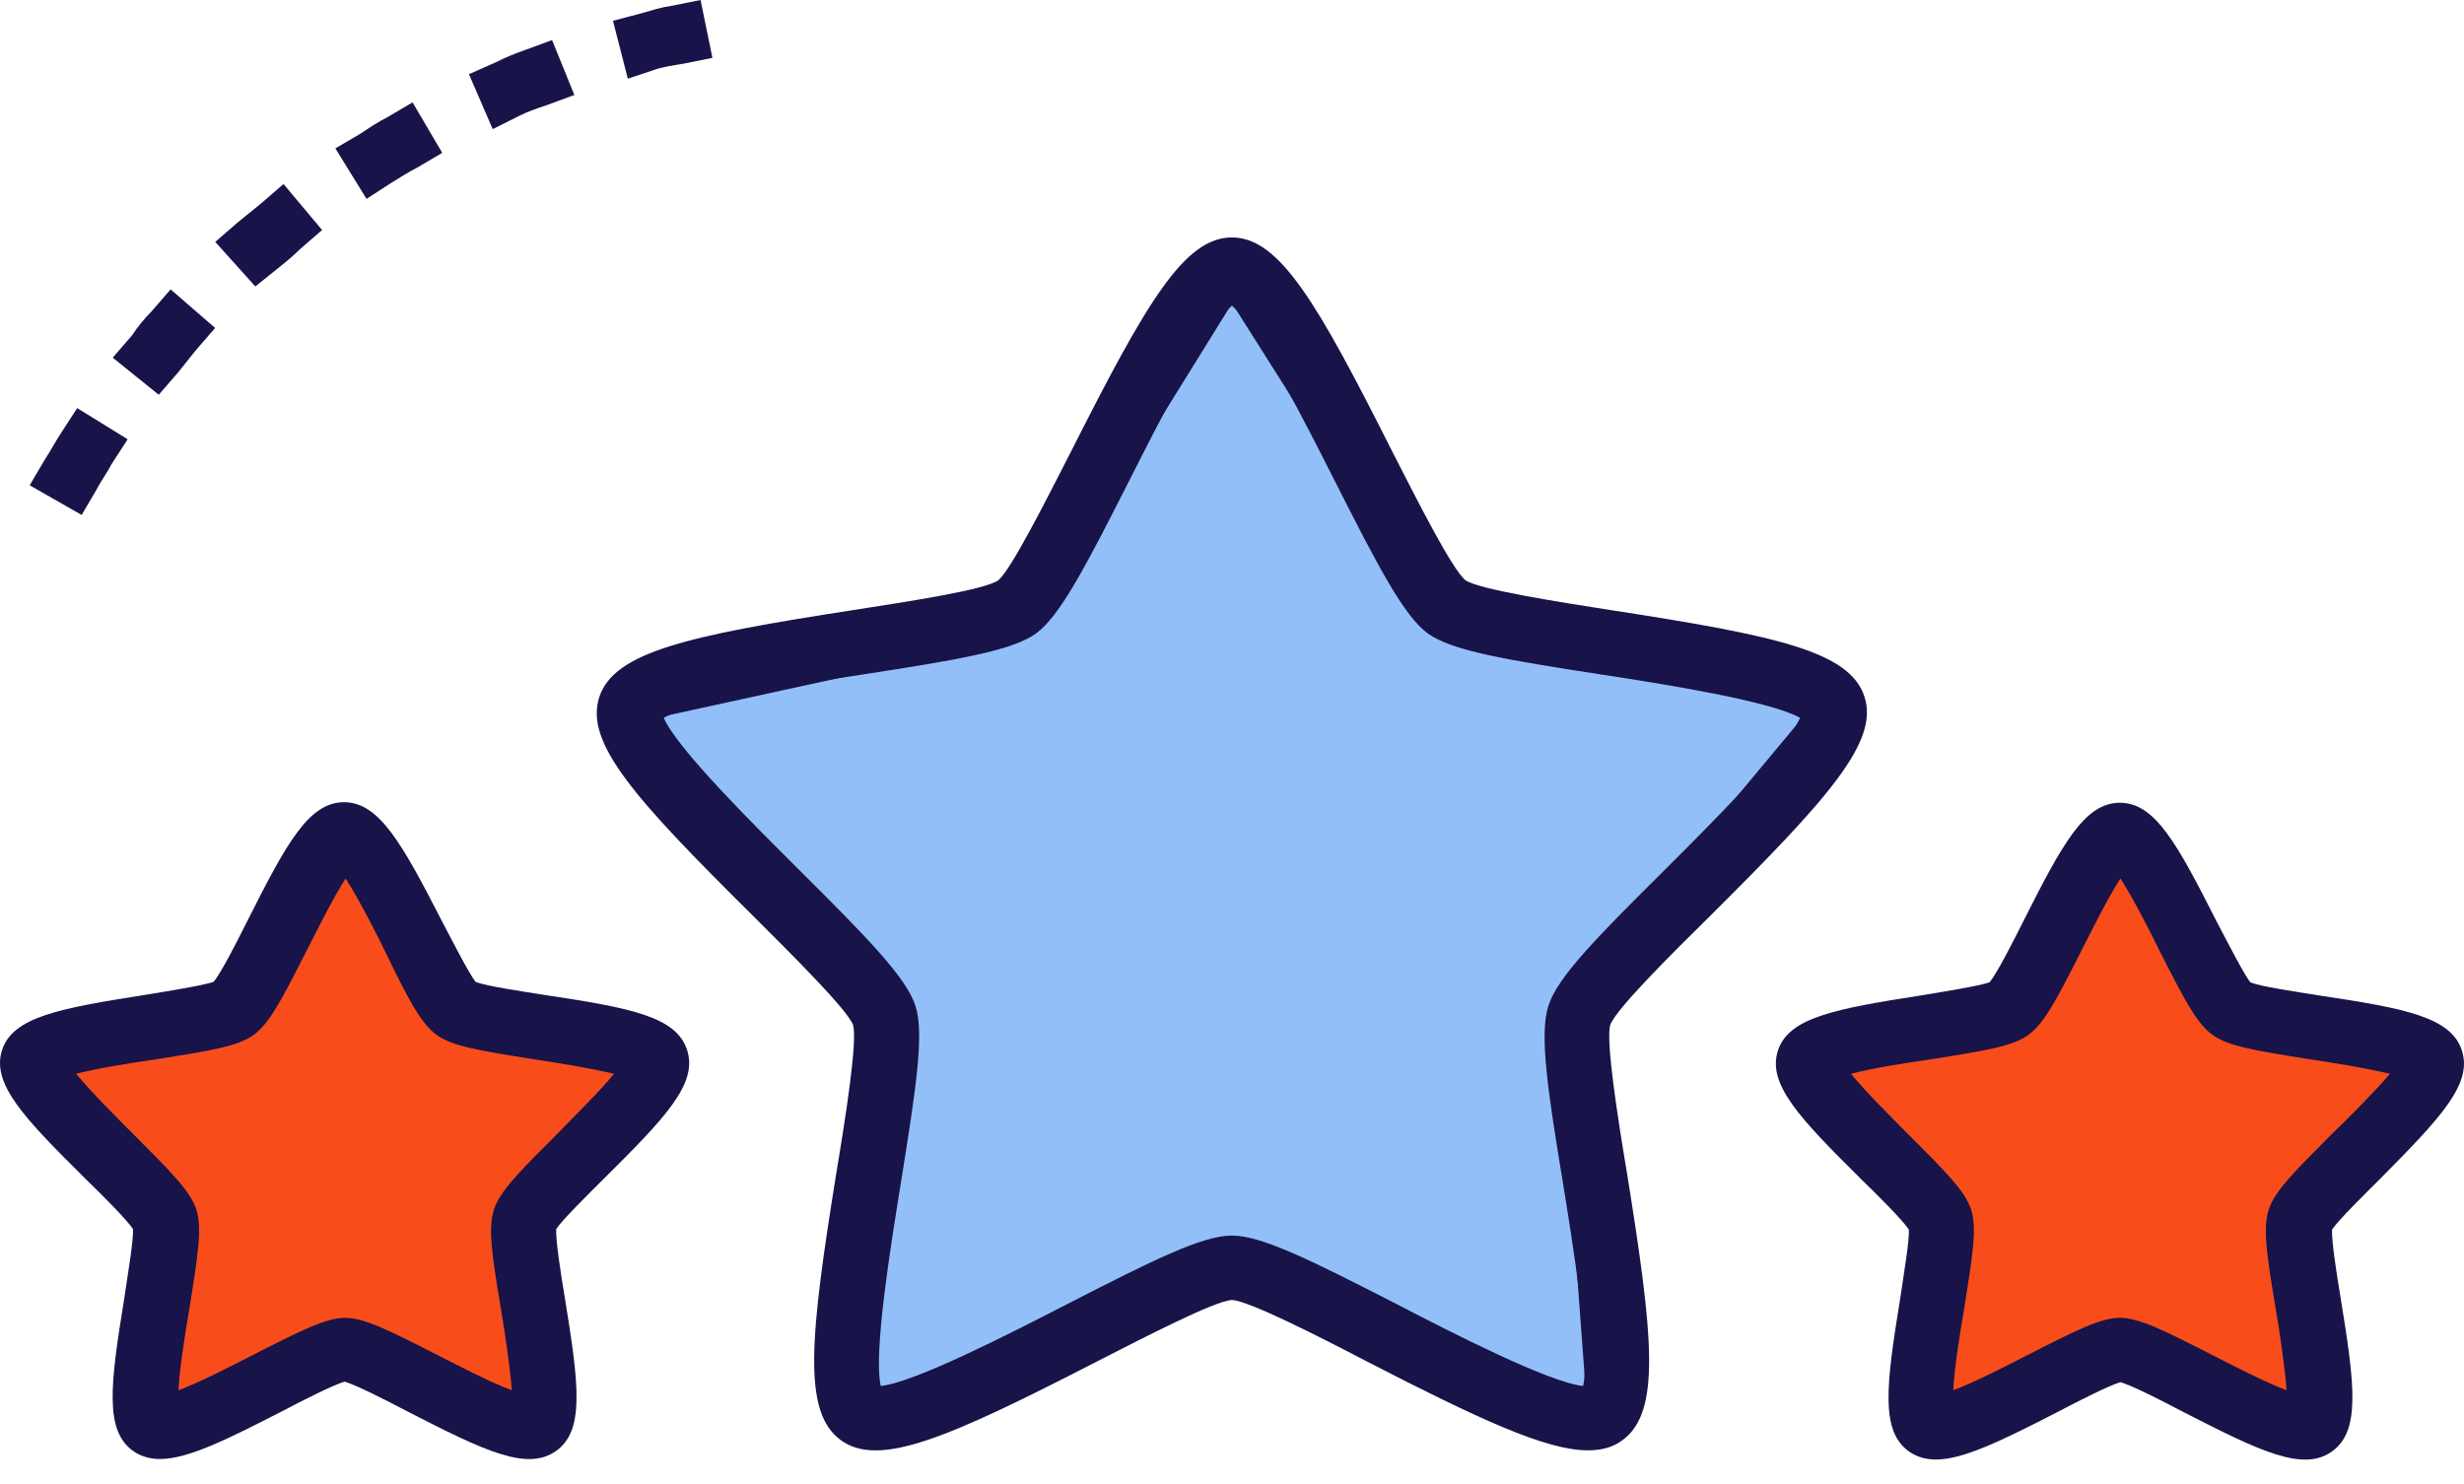
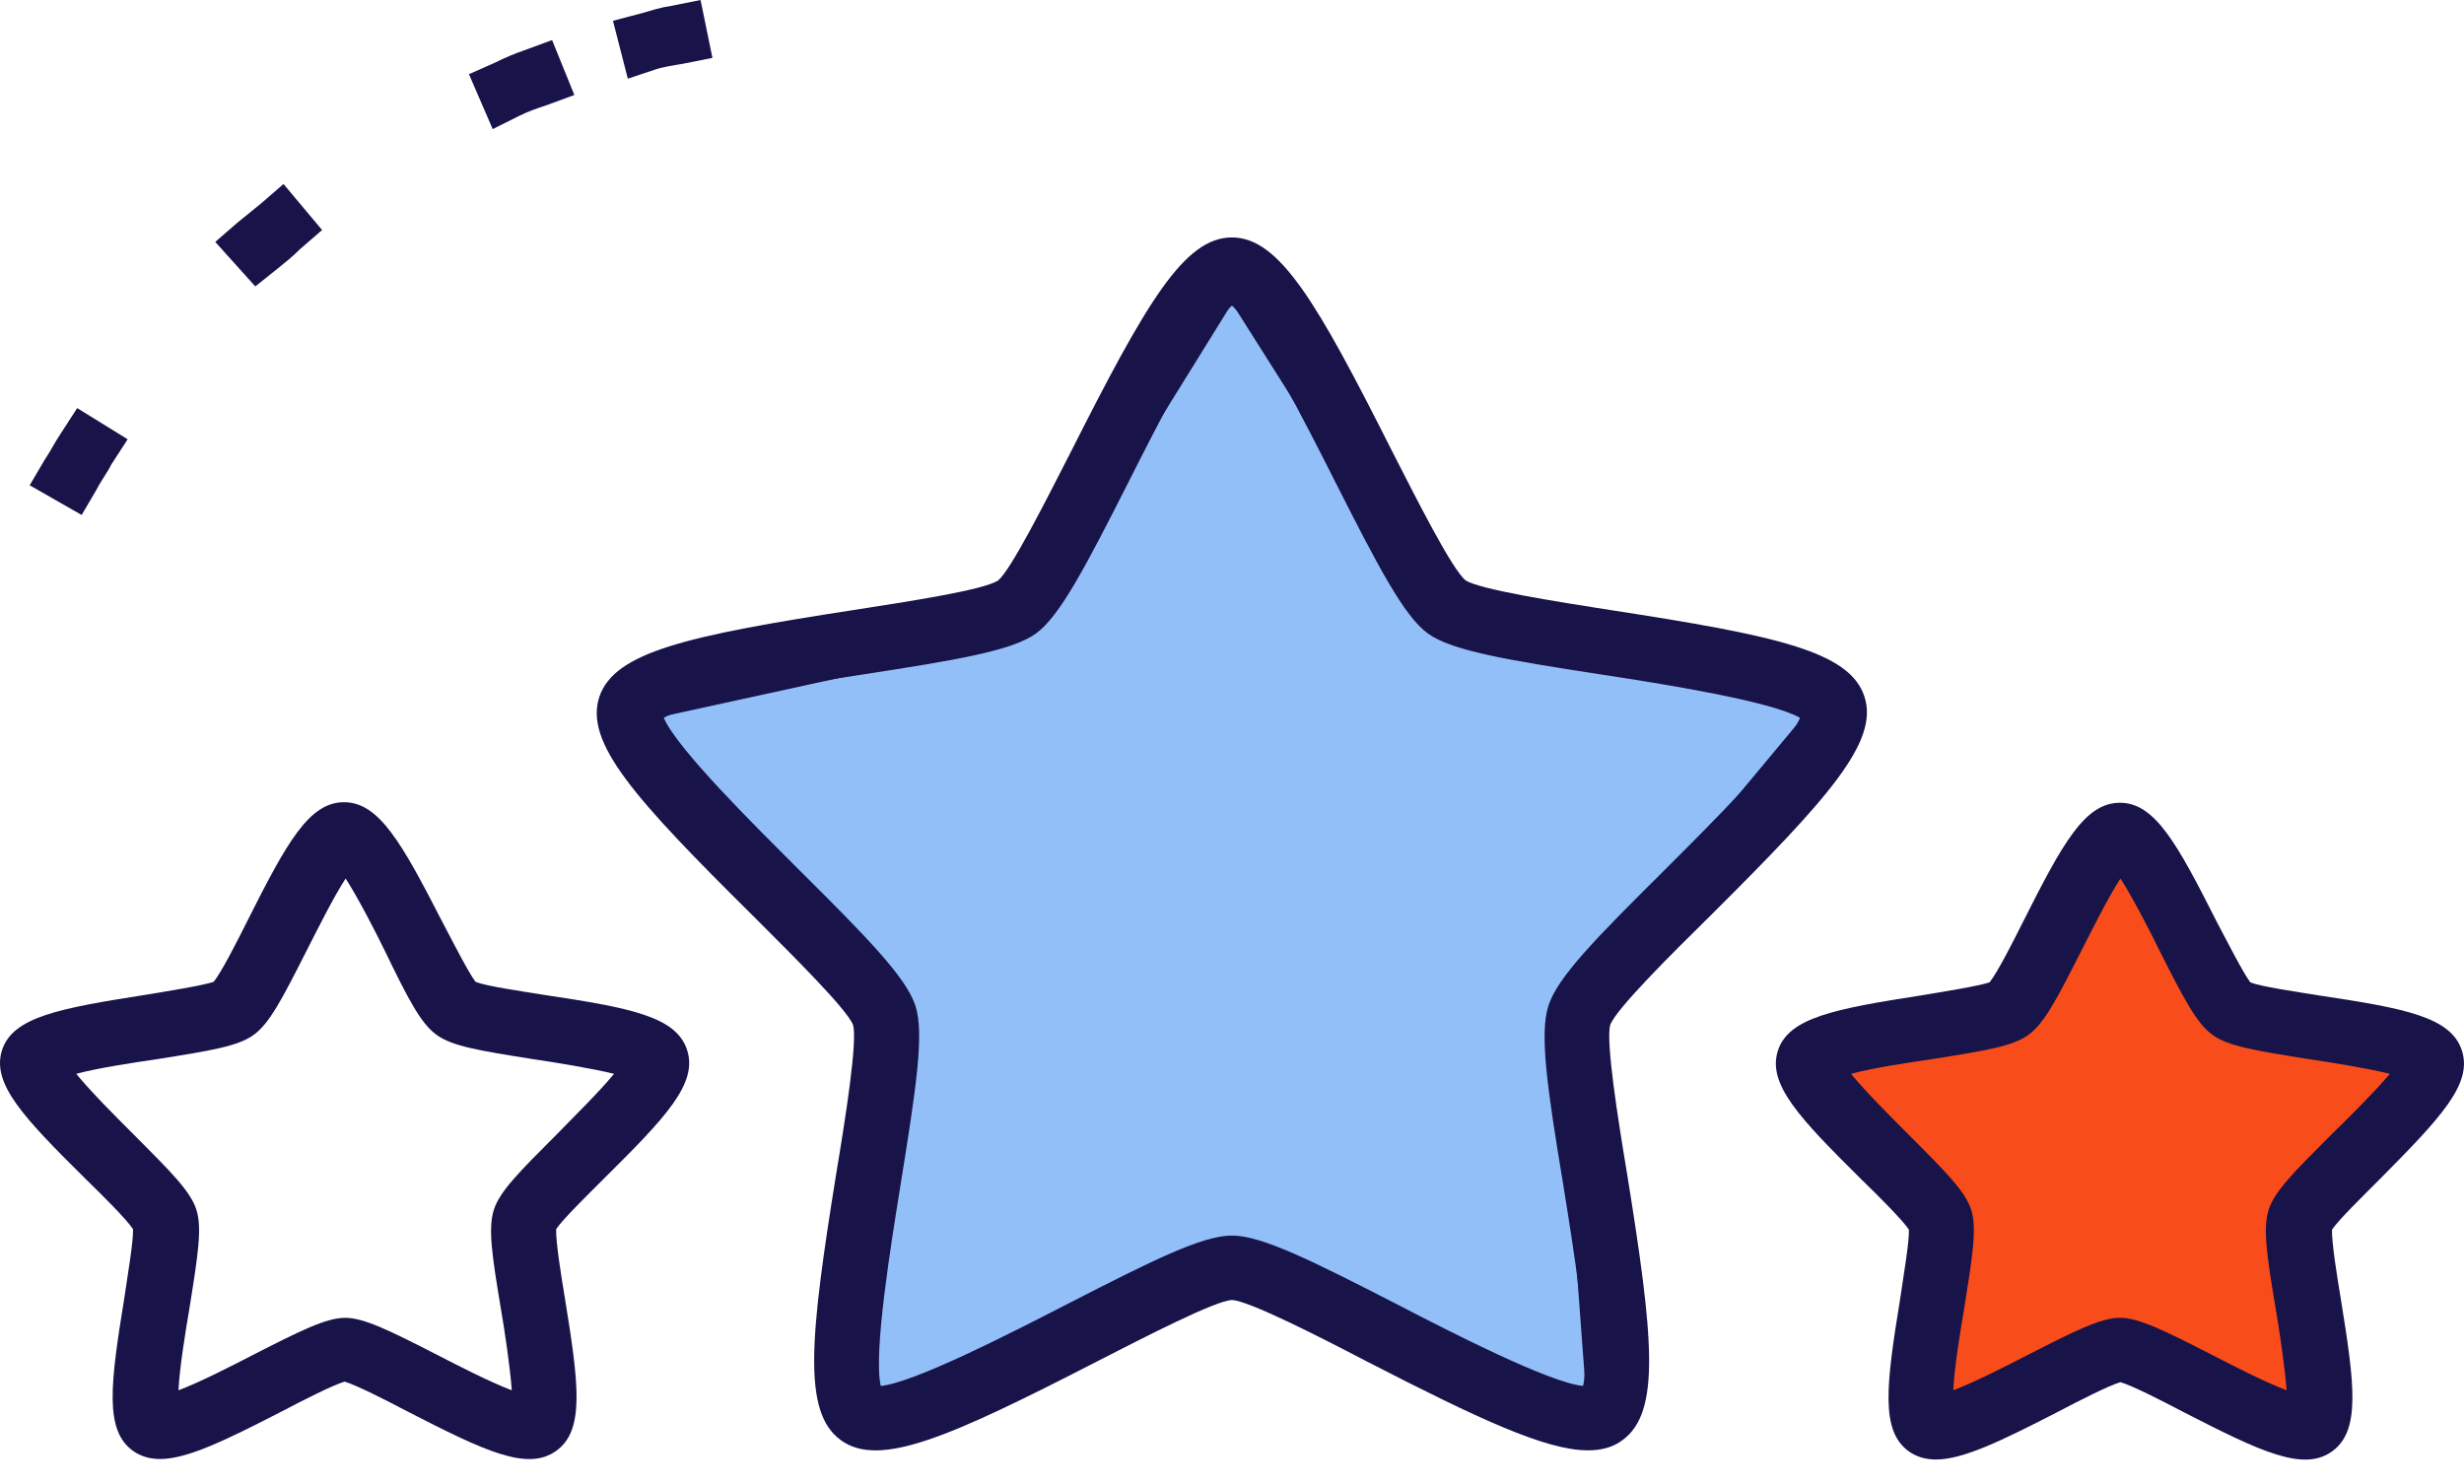
<svg xmlns="http://www.w3.org/2000/svg" width="83" height="50" viewBox="0 0 83 50" fill="none">
  <path d="M48.242 19.939L41.498 9.276L34.207 21.033L21.266 23.858L29.741 34.247L28.921 47.735L41.498 42.723L53.983 47.735L52.981 34.247L61.638 23.858L48.242 19.939Z" fill="#92BFF8" stroke="#181349" />
  <path d="M25.366 30.857C26.697 32.187 28.538 34.01 28.738 34.538C28.884 35.103 28.483 37.655 28.173 39.514C27.28 45.056 27.025 47.571 28.319 48.519C29.613 49.466 31.946 48.446 36.941 45.876C38.617 45.019 40.914 43.834 41.497 43.798C42.081 43.834 44.377 45.001 46.054 45.876C49.809 47.808 52.069 48.865 53.491 48.865C53.965 48.865 54.347 48.755 54.657 48.519C55.951 47.571 55.696 45.056 54.803 39.514C54.493 37.655 54.092 35.103 54.238 34.538C54.438 33.992 56.279 32.169 57.628 30.838C61.602 26.883 63.297 24.988 62.805 23.475C62.313 21.944 59.834 21.415 54.275 20.558C52.415 20.267 49.864 19.866 49.371 19.556C48.916 19.191 47.749 16.877 46.892 15.2C44.377 10.206 43.101 8 41.497 8C39.893 8 38.617 10.187 36.084 15.2C35.227 16.877 34.061 19.191 33.623 19.556C33.131 19.884 30.579 20.267 28.72 20.558C23.179 21.415 20.7 21.962 20.19 23.475C19.68 25.024 21.375 26.901 25.366 30.857ZM29.048 22.727C32.238 22.235 34.097 21.925 34.899 21.342C35.701 20.759 36.576 19.082 38.034 16.202C38.964 14.361 40.641 11.044 41.497 10.297C42.354 11.044 44.031 14.361 44.961 16.202C46.419 19.082 47.294 20.759 48.096 21.342C48.898 21.925 50.757 22.235 53.946 22.727C55.988 23.037 59.651 23.62 60.636 24.186C60.18 25.224 57.537 27.849 56.079 29.307C53.782 31.586 52.47 32.916 52.16 33.882C51.85 34.83 52.124 36.689 52.652 39.879C52.98 41.92 53.582 45.584 53.327 46.696C52.197 46.587 48.879 44.891 47.057 43.944C44.177 42.467 42.5 41.629 41.497 41.629C40.495 41.629 38.818 42.467 35.938 43.944C34.097 44.891 30.798 46.587 29.668 46.696C29.413 45.584 30.014 41.92 30.342 39.879C30.853 36.689 31.144 34.83 30.835 33.882C30.525 32.934 29.212 31.586 26.916 29.307C25.458 27.849 22.815 25.243 22.359 24.186C23.325 23.62 27.007 23.037 29.048 22.727Z" fill="#181349" />
-   <path d="M15.045 33.609L11.543 28.05L7.758 34.179L1.039 35.652L5.439 41.068L5.014 48.099L11.543 45.486L18.026 48.099L17.505 41.068L22 35.652L15.045 33.609Z" fill="#F84D1A" stroke="#181349" />
  <path d="M74.826 33.609L71.325 28.05L67.539 34.179L60.82 35.652L65.221 41.068L64.795 48.099L71.325 45.486L77.807 48.099L77.286 41.068L81.781 35.652L74.826 33.609Z" fill="#F84D1A" stroke="#181349" />
  <path d="M82.929 35.395C82.565 34.265 81.016 33.973 78.099 33.536C77.315 33.408 76.167 33.244 75.803 33.098C75.566 32.788 75.037 31.749 74.672 31.057C73.342 28.432 72.595 27.047 71.41 27.047C70.225 27.047 69.478 28.414 68.147 31.057C67.801 31.749 67.272 32.788 67.017 33.098C66.634 33.226 65.486 33.408 64.721 33.536C61.804 33.991 60.255 34.283 59.89 35.395C59.526 36.525 60.601 37.655 62.697 39.733C63.262 40.28 64.083 41.1 64.301 41.428C64.32 41.829 64.119 42.977 64.01 43.743C63.536 46.659 63.335 48.208 64.301 48.901C64.556 49.083 64.866 49.174 65.213 49.174C66.124 49.174 67.4 48.555 69.314 47.571C70.006 47.206 71.045 46.677 71.428 46.568C71.811 46.677 72.85 47.206 73.542 47.571C76.167 48.919 77.589 49.594 78.555 48.901C79.521 48.208 79.32 46.659 78.847 43.743C78.719 42.977 78.537 41.829 78.555 41.428C78.774 41.1 79.612 40.28 80.159 39.733C82.219 37.655 83.294 36.525 82.929 35.395ZM78.573 38.184C77.261 39.496 76.623 40.134 76.422 40.754C76.222 41.373 76.349 42.266 76.659 44.107C76.787 44.855 76.969 46.076 77.024 46.841C76.295 46.568 75.201 46.003 74.527 45.657C72.923 44.836 72.048 44.399 71.41 44.399C70.772 44.399 69.897 44.836 68.293 45.657C67.619 46.003 66.525 46.568 65.796 46.841C65.832 46.076 66.033 44.855 66.16 44.107C66.452 42.285 66.598 41.373 66.397 40.754C66.197 40.134 65.559 39.496 64.247 38.184C63.718 37.655 62.843 36.78 62.351 36.179C63.098 35.978 64.32 35.796 65.067 35.687C66.908 35.395 67.801 35.249 68.329 34.866C68.858 34.483 69.277 33.681 70.116 32.023C70.462 31.348 71.009 30.237 71.428 29.599C71.847 30.255 72.412 31.348 72.74 32.023C73.579 33.681 73.998 34.483 74.527 34.866C75.055 35.249 75.948 35.395 77.789 35.687C78.537 35.796 79.758 35.996 80.505 36.179C79.995 36.78 79.12 37.655 78.573 38.184Z" fill="#181349" />
  <path d="M11.589 27.029C10.405 27.029 9.657 28.396 8.327 31.039C7.981 31.732 7.452 32.771 7.197 33.081C6.814 33.208 5.666 33.391 4.9 33.518C1.984 33.974 0.435 34.265 0.07 35.377C-0.294 36.507 0.781 37.637 2.877 39.715C3.442 40.262 4.262 41.082 4.481 41.41C4.499 41.811 4.299 42.96 4.189 43.725C3.715 46.642 3.515 48.191 4.481 48.883C4.736 49.066 5.046 49.157 5.392 49.157C6.304 49.157 7.58 48.537 9.493 47.553C10.186 47.188 11.225 46.66 11.608 46.55C11.991 46.66 13.03 47.188 13.722 47.553C16.347 48.902 17.768 49.576 18.735 48.883C19.701 48.191 19.5 46.642 19.026 43.725C18.899 42.96 18.716 41.811 18.735 41.41C18.953 41.082 19.792 40.262 20.338 39.715C22.435 37.637 23.51 36.507 23.145 35.377C22.781 34.247 21.232 33.956 18.315 33.518C17.532 33.391 16.383 33.227 16.019 33.081C15.782 32.771 15.253 31.732 14.889 31.039C13.54 28.415 12.774 27.029 11.589 27.029ZM14.706 34.867C15.235 35.25 16.128 35.395 17.969 35.687C18.716 35.797 19.938 35.997 20.685 36.179C20.193 36.781 19.318 37.637 18.789 38.184C17.477 39.497 16.839 40.135 16.638 40.754C16.438 41.374 16.566 42.267 16.875 44.108C17.003 44.855 17.185 46.077 17.24 46.842C16.511 46.569 15.417 46.004 14.743 45.657C13.139 44.837 12.264 44.4 11.626 44.4C10.988 44.4 10.113 44.837 8.509 45.657C7.835 46.004 6.741 46.569 6.012 46.842C6.049 46.077 6.249 44.855 6.377 44.108C6.668 42.285 6.814 41.374 6.614 40.754C6.413 40.135 5.775 39.497 4.463 38.184C3.934 37.656 3.059 36.781 2.567 36.179C3.314 35.979 4.536 35.797 5.283 35.687C7.124 35.395 8.017 35.25 8.546 34.867C9.074 34.484 9.493 33.682 10.332 32.023C10.678 31.349 11.225 30.237 11.644 29.599C12.063 30.256 12.629 31.349 12.957 32.023C13.759 33.682 14.178 34.484 14.706 34.867Z" fill="#181349" />
  <path d="M9.35 9.05C9.6 8.85 9.85 8.65 10.1 8.4L10.85 7.75L9.55 6.2L8.8 6.85C8.55 7.05 8.25 7.3 8 7.5L7.25 8.15L8.6 9.65L9.35 9.05Z" fill="#181349" />
-   <path d="M13.197 6.15C13.447 6 13.747 5.8 14.047 5.65L14.897 5.15L13.897 3.45L13.047 3.95C12.747 4.1 12.447 4.3 12.147 4.5L11.297 5L12.347 6.7L13.197 6.15Z" fill="#181349" />
-   <path d="M5.997 12.55C6.197 12.3 6.397 12.05 6.597 11.8L7.247 11.05L5.747 9.75L5.097 10.5C4.847 10.75 4.647 11 4.447 11.3L3.797 12.05L5.347 13.3L5.997 12.55Z" fill="#181349" />
  <path d="M17.497 3.9C17.797 3.75 18.097 3.65 18.397 3.55L19.347 3.2L18.597 1.35L17.647 1.7C17.347 1.8 16.997 1.95 16.697 2.1L15.797 2.5L16.597 4.35L17.497 3.9Z" fill="#181349" />
  <path d="M22.048 2.35C22.348 2.25 22.698 2.2 22.998 2.15L23.998 1.95L23.598 0L22.598 0.2C22.248 0.25 21.948 0.35 21.598 0.45L20.648 0.7L21.148 2.65L22.048 2.35Z" fill="#181349" />
  <path d="M3.25 16.5C3.4 16.2 3.6 15.95 3.75 15.65L4.3 14.8L2.6 13.75L2.05 14.6C1.85 14.9 1.7 15.2 1.5 15.5L1 16.35L2.75 17.35L3.25 16.5Z" fill="#181349" />
</svg>